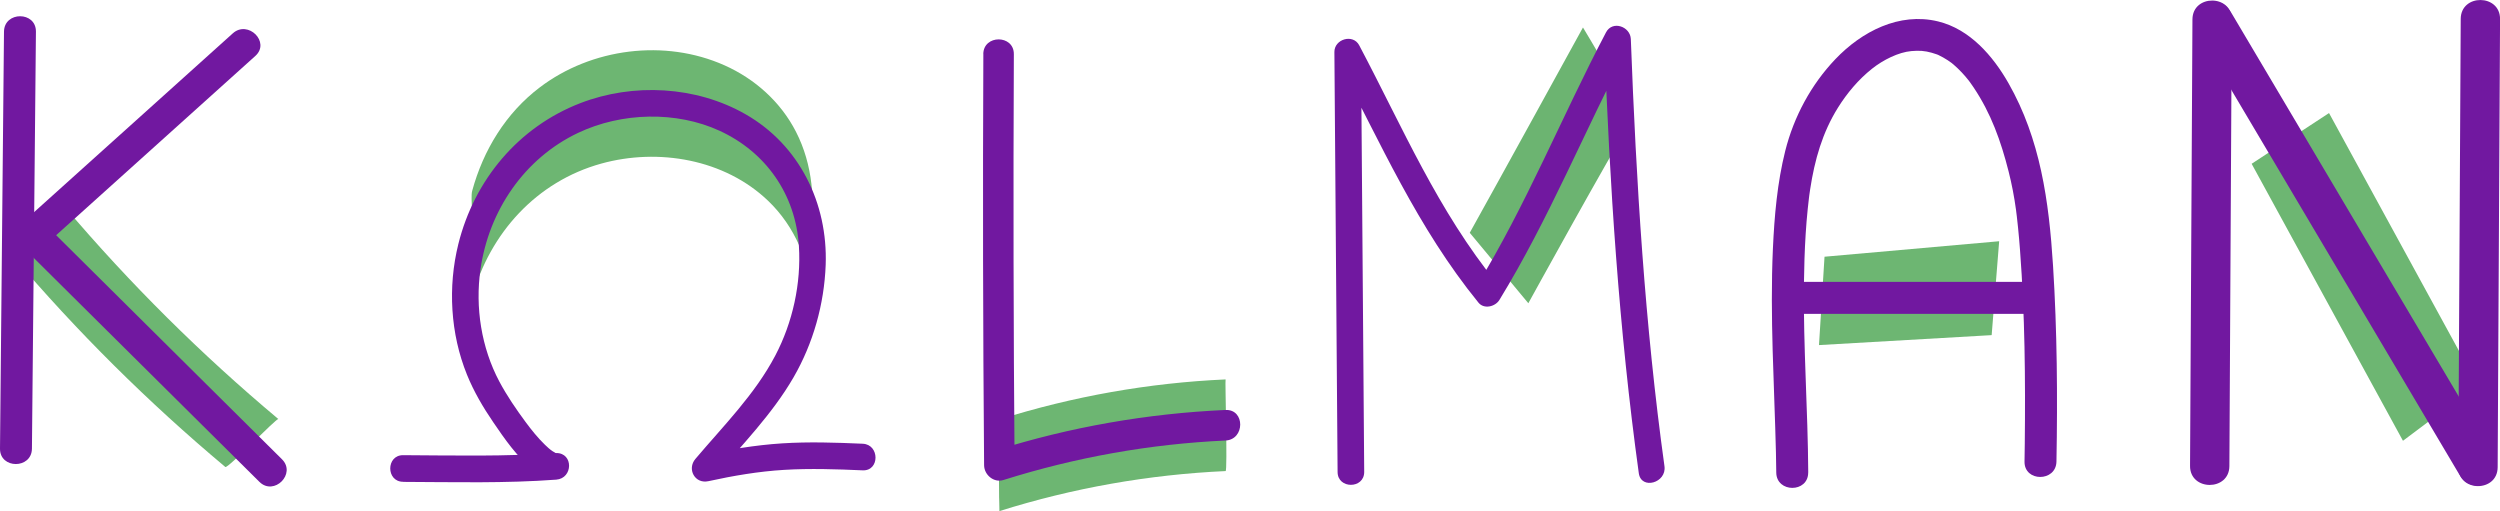
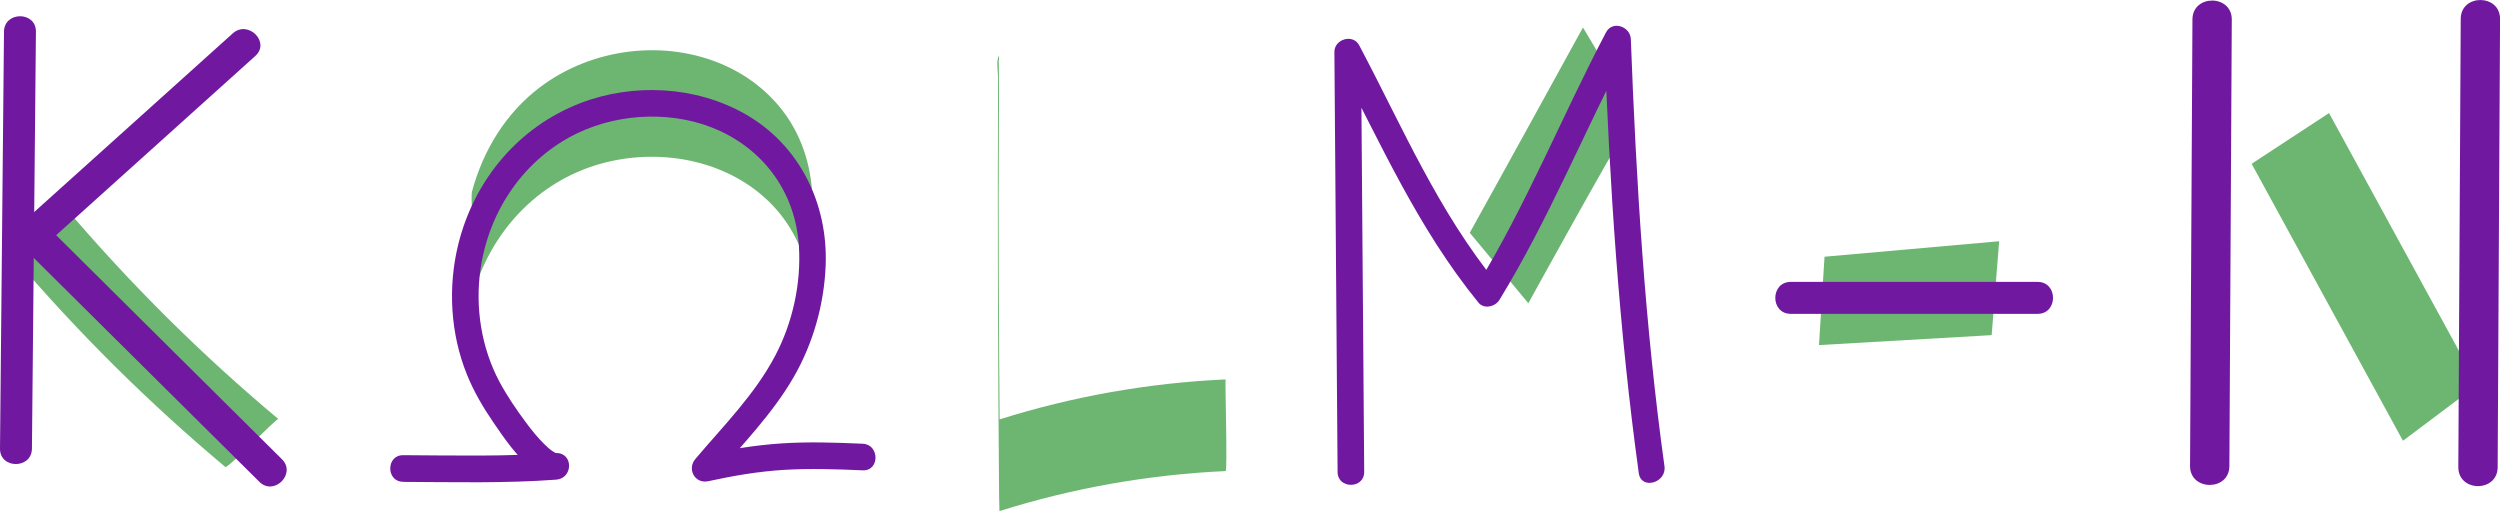
<svg xmlns="http://www.w3.org/2000/svg" id="Livello_2" data-name="Livello 2" viewBox="0 0 469.67 96.02">
  <defs>
    <style>
      .cls-1 {
        fill: #6cb471;
      }

      .cls-1, .cls-2, .cls-3 {
        stroke-width: 0px;
      }

      .cls-2 {
        fill: #7118a0;
      }

      .cls-3 {
        fill: #6db672;
      }
    </style>
  </defs>
  <g id="Livello_1-2" data-name="Livello 1">
    <g>
      <path class="cls-3" d="m2.22,47.9c12.21,14.38,25.62,27.69,40.11,39.83.44.37,9.66-9.26,9.97-9-14.49-12.13-27.9-25.44-40.11-39.83.01.02-10.09,8.85-9.97,9h0Z" />
      <path class="cls-2" d="m.75,5.95C.5,32.06.25,58.17,0,84.28c-.04,3.86,5.96,3.87,6,0,.25-26.11.5-52.22.75-78.33.04-3.86-5.96-3.87-6,0h0Z" />
      <path class="cls-2" d="m9.09,45.5c12.96-11.66,25.92-23.33,38.88-34.99,2.88-2.59-1.38-6.82-4.24-4.24C30.77,17.93,17.81,29.59,4.85,41.25c-2.88,2.59,1.38,6.82,4.24,4.24h0Z" />
      <path class="cls-2" d="m4.37,46.5c14.79,14.67,29.57,29.35,44.36,44.02,2.74,2.72,6.99-1.52,4.24-4.24-14.79-14.67-29.57-29.35-44.36-44.02-2.74-2.72-6.99,1.52-4.24,4.24h0Z" />
      <polygon class="cls-3" points="423.01 30.77 437.55 21.24 465.44 72.29 451.44 82.81 423.01 30.77" />
      <path class="cls-2" d="m411.89,3.64c-.15,27.96-.3,55.93-.45,83.89-.03,4.74,7.36,4.78,7.39.04.15-27.96.3-55.93.45-83.89.03-4.74-7.36-4.78-7.39-.04h0Z" />
-       <path class="cls-2" d="m468.33,85.3c-16.37-27.62-32.74-55.25-49.12-82.87-2.77-4.68-9.13-.92-6.35,3.77,16.37,27.62,32.74,55.25,49.12,82.87,2.77,4.68,9.13.92,6.35-3.77h0Z" />
      <path class="cls-2" d="m462.29,3.55c-.15,28.06-.3,56.13-.45,84.19-.03,4.75,7.36,4.8,7.39.04.15-28.06.3-56.13.45-84.19.03-4.75-7.36-4.8-7.39-.04h0Z" />
      <path class="cls-3" d="m152.51,61.71c.4-4.92.25-9.89.24-14.82,0-4.09.15-8.25-.31-12.32-.39-3.41-1.33-6.75-2.9-9.81-2.86-5.6-7.71-9.94-13.43-12.49-11.22-5-24.97-3.24-34.72,4.16-6.36,4.82-10.59,11.77-12.68,19.42-.21.78-.06,2.23-.07,2.93-.03,2.36-.03,4.71-.03,7.07s0,4.71.03,7.07c0,.84.29,2.14.07,2.93,3.3-12.05,12.08-21.75,24.26-25.12,10.71-2.96,23.15-.84,31.33,6.99,5.05,4.83,7.76,11.39,8.28,18.29l-.03-.36c.53,8.23.61-22.94-.03-13.97l.03-.36-.03.4c-.27,3.3-.1,6.69-.1,10,0,2.36,0,4.71.03,7.07.01.95.15,1.98.07,2.93h0Z" />
      <path class="cls-2" d="m75.75,90.53c9.57.04,19.2.29,28.75-.42,3.17-.24,3.26-5.02,0-5-.55,0,.32.21-.25-.06.38.18-.48-.3-.42-.27-.54-.35-1-.79-1.46-1.23-1.34-1.3-2.52-2.77-3.63-4.27-1.79-2.42-3.51-4.94-4.93-7.6-3.38-6.36-4.56-13.92-3.55-21.04,1.57-11.07,8.25-20.9,18.37-25.69,8.18-3.87,18.44-4.11,26.54-.39,8.71,4,14.3,11.95,14.92,21.67.44,7.02-1.17,14.35-4.44,20.57-3.83,7.3-9.73,13.18-15.01,19.42-1.61,1.9-.1,4.73,2.43,4.18,4.71-1.03,9.45-1.84,14.26-2.13s9.83-.13,14.74.09c3.22.14,3.21-4.86,0-5-5.04-.22-10.08-.39-15.12-.07-5.13.33-10.2,1.19-15.22,2.28l2.43,4.18c5.16-6.11,10.89-11.89,14.92-18.86,3.7-6.4,5.77-13.77,6.04-21.15.41-11.54-4.91-22.48-15.06-28.28-9.28-5.31-21.09-5.92-31.02-2.09-11.63,4.48-19.93,14.42-22.93,26.47-2,8.05-1.5,16.85,1.62,24.55,1.29,3.18,3,6.09,4.93,8.92,2.14,3.14,4.45,6.5,7.44,8.89,1.27,1.02,2.7,1.9,4.38,1.89v-5c-9.56.71-19.18.47-28.75.42-3.22-.01-3.22,4.99,0,5h0Z" />
      <polygon class="cls-3" points="375.58 45.32 374.17 62.96 341.73 64.83 342.77 48.23 375.58 45.32" />
-       <path class="cls-2" d="m339.71,88.77c-.07-11.8-.94-23.58-.81-35.38.04-3.16.13-6.32.33-9.48.1-1.54.22-3.07.38-4.61.07-.66.14-1.32.22-1.98.03-.22.05-.43.08-.65,0,.07-.05.35,0,0s.1-.74.16-1.11c.85-5.54,2.29-10.65,5.24-15.36,1.71-2.73,3.83-5.25,6.36-7.27,2.11-1.68,5-3.12,7.4-3.33,1.49-.13,2.49-.07,3.84.31.32.09.63.19.94.3.13.05.26.1.39.15-.05-.02-.38-.17-.07-.02.6.29,1.18.61,1.73.97.28.18.56.37.83.58-.35-.27.21.18.3.26.53.46,1.03.94,1.51,1.45s.9.99,1.31,1.52c.21.27.05.07.01.01.1.13.19.25.28.38.22.3.43.61.64.92,3.27,4.88,5.12,10.06,6.57,15.78.6,2.37,1.06,4.77,1.39,7.2.05.35,0-.05-.01-.1.02.14.04.28.05.43.04.29.07.58.11.87.08.7.16,1.41.23,2.11.15,1.45.27,2.89.38,4.34.91,12.04,1.02,24.16.89,36.24-.01,1.14-.03,2.27-.05,3.41-.07,3.86,5.93,3.86,6,0,.22-12.25.13-24.53-.64-36.76s-2.4-23.84-8.37-34.32c-2.92-5.13-7.27-10.16-13.24-11.61-7.29-1.77-14.34,1.91-19.28,7.09-4.57,4.79-7.81,10.82-9.42,17.23-1.5,5.98-2.04,12.22-2.32,18.37-.58,12.78.27,25.56.57,38.34.03,1.24.05,2.48.06,3.71.02,3.86,6.02,3.87,6,0h0Z" />
      <path class="cls-2" d="m336.42,58.96h46.38c3.86,0,3.87-6,0-6h-46.38c-3.86,0-3.87,6,0,6h0Z" />
      <path class="cls-3" d="m187.51,14.66c-.12,26.28-.03,52.56.19,78.84,0-.39.07,2.52.06,2.52,13.79-4.34,28.04-6.86,42.49-7.52.39-.02-.13-17.22,0-17.22-14.44.65-28.7,3.18-42.49,7.52l.06,2.52c-.17-20.8-.26-38.26-.16-57.97.02-3.92.07-7.86-.03-11.78,0-.35.2-1.47-.07-.87-.41.94-.05,3.03-.05,3.96h0Z" />
-       <path class="cls-2" d="m184.74,10.17c-.12,25.75-.07,51.49.14,77.24.02,1.81,1.83,3.34,3.63,2.77,13.55-4.27,27.53-6.77,41.72-7.42,3.68-.17,3.7-5.91,0-5.74-14.69.66-29.22,3.2-43.25,7.62l3.63,2.77c-.21-25.74-.26-51.49-.14-77.24.02-3.69-5.72-3.7-5.74,0h0Z" />
      <path class="cls-1" d="m287.13,56.96s14.85-27,19.83-35.1c.22-.35-9.57-16.7-9.57-16.7,0,0-16.65,30.3-21.27,38.57l11,13.23h.01Z" />
      <path class="cls-2" d="m256.29,88.68l-.6-78.9-4.66,1.26c8.39,15.91,15.25,31.71,26.73,45.82,1.05,1.29,3.16.75,3.93-.51,9.34-15.25,16.06-31.93,24.36-47.75l-4.66-1.26c1,27.27,2.75,54.52,6.49,81.57.44,3.17,5.26,1.82,4.82-1.33-3.69-26.59-5.31-53.42-6.32-80.24-.09-2.36-3.45-3.56-4.66-1.26-8.3,15.81-15,32.49-24.36,47.75l3.93-.51c-11.18-13.75-17.74-29.31-25.94-44.81-1.17-2.22-4.68-1.16-4.66,1.26l.6,78.9c0,3.22,5,3.22,5,0h0Z" />
    </g>
  </g>
</svg>